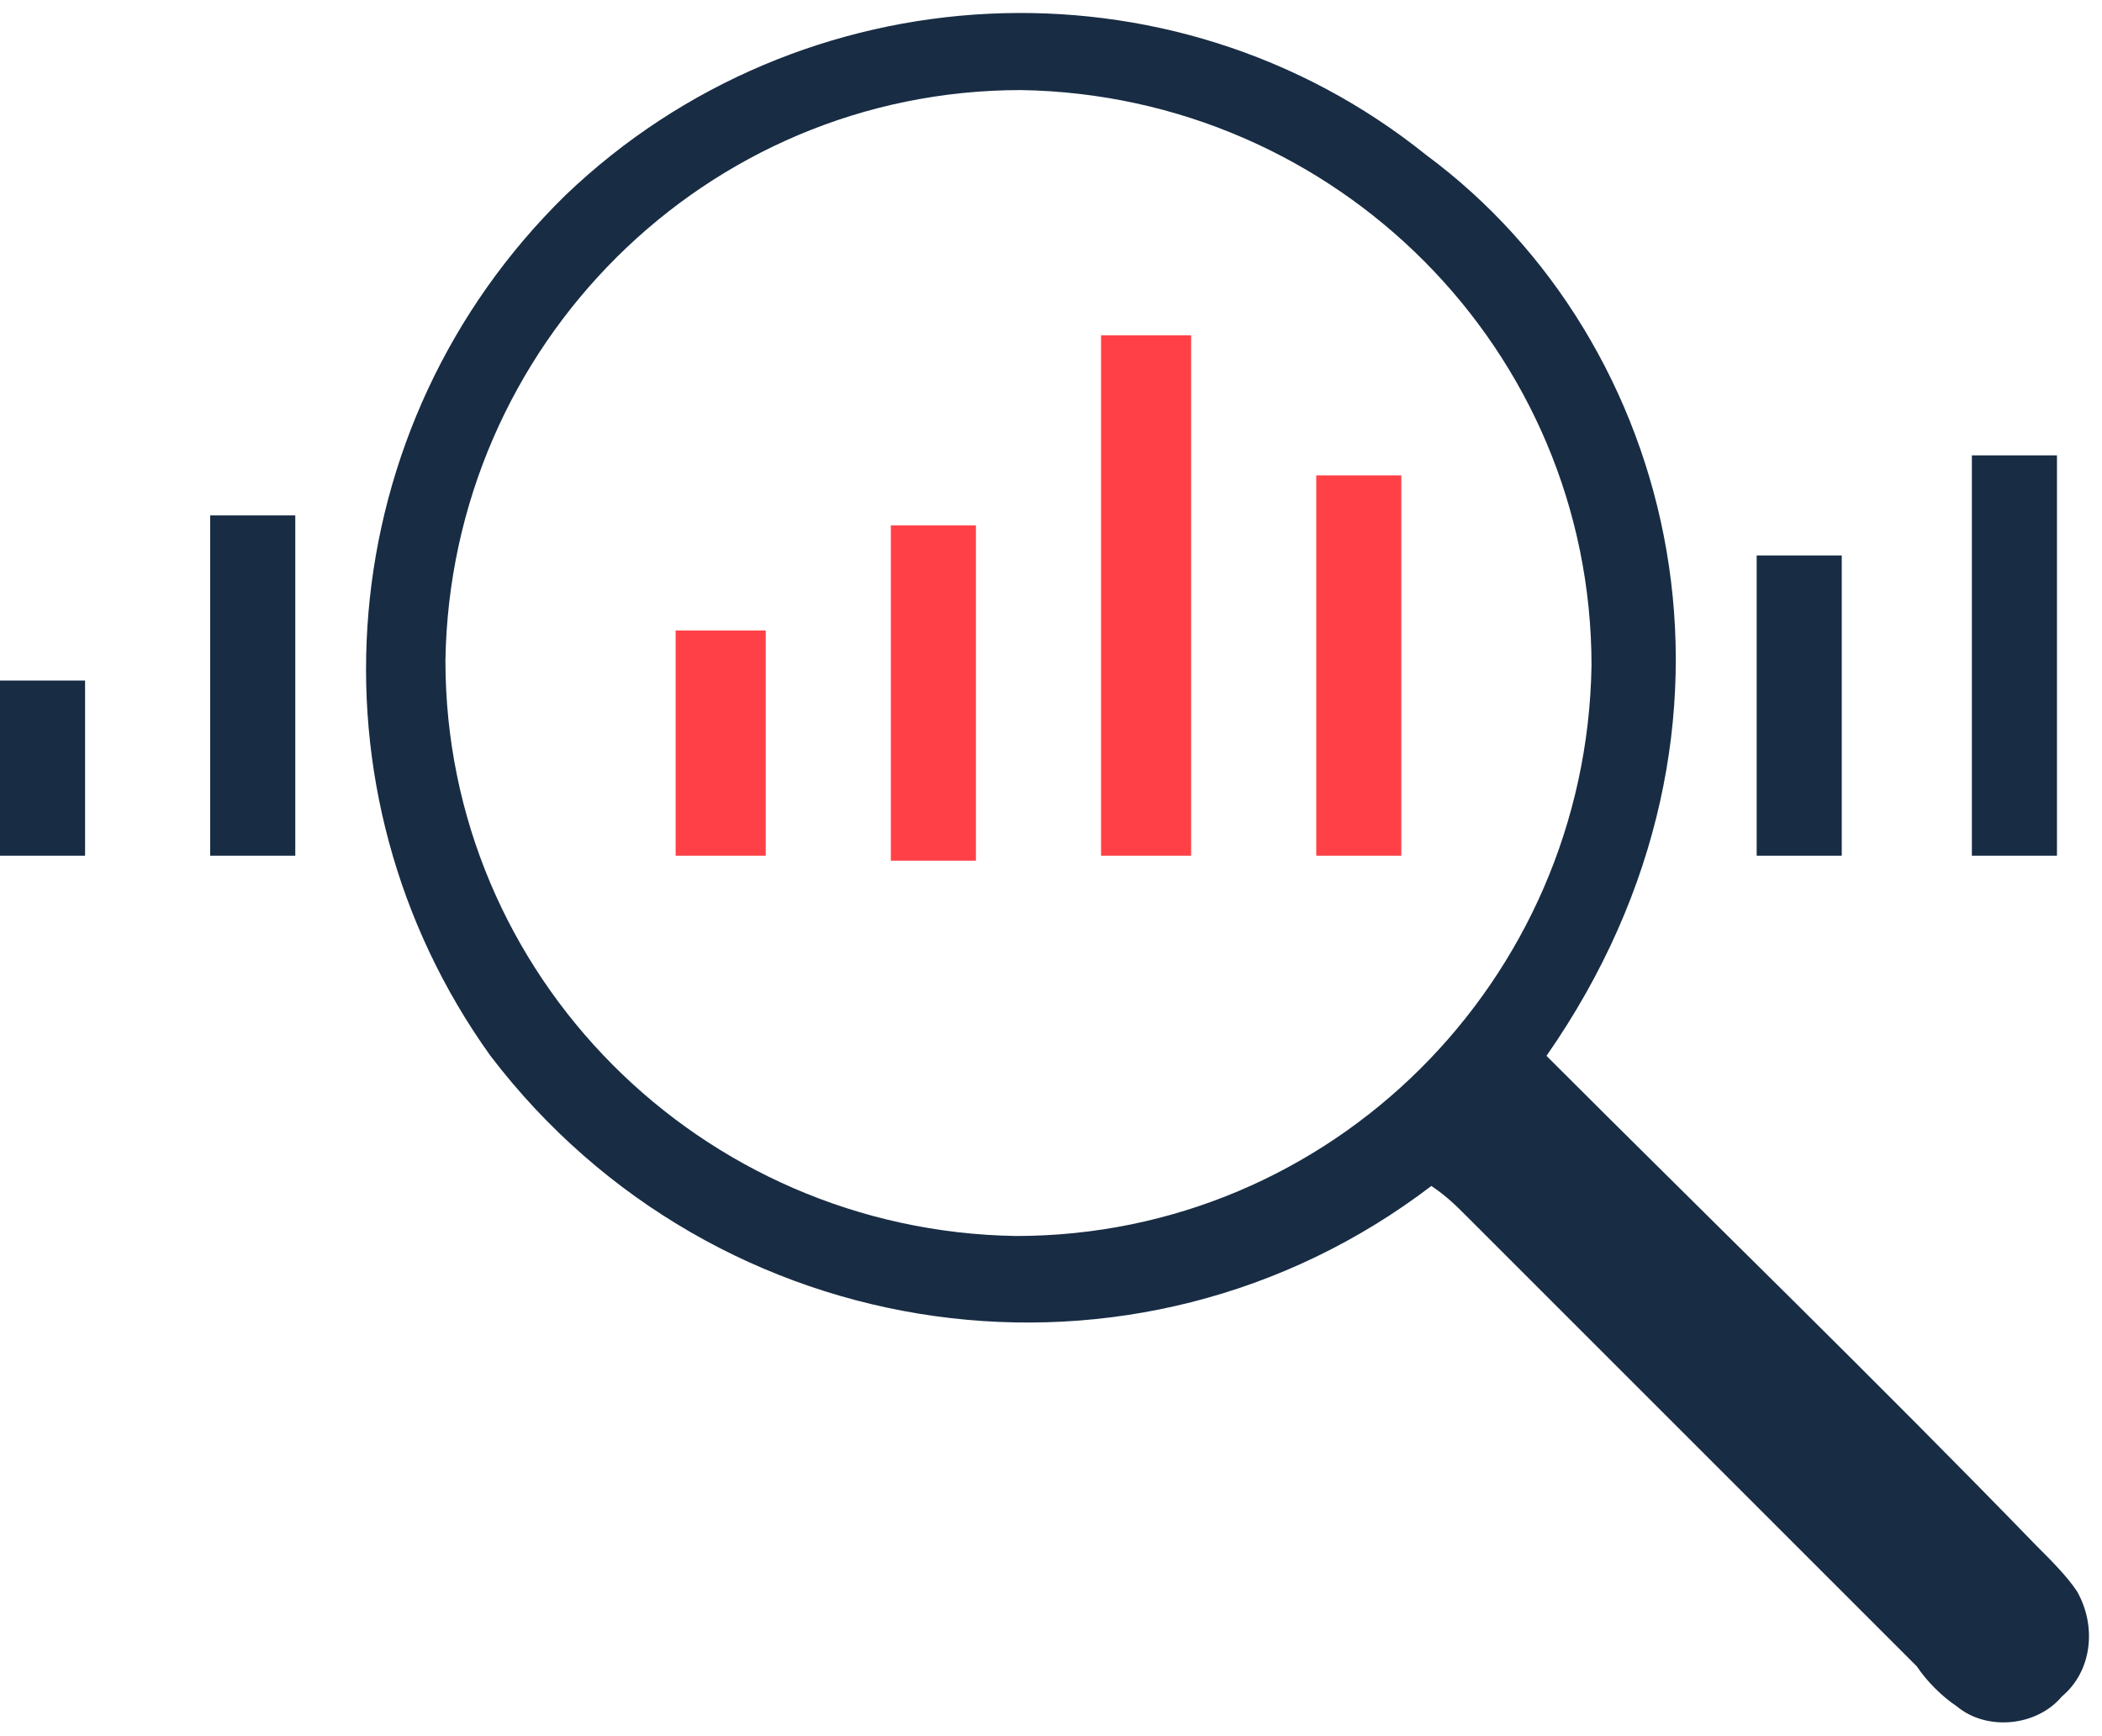
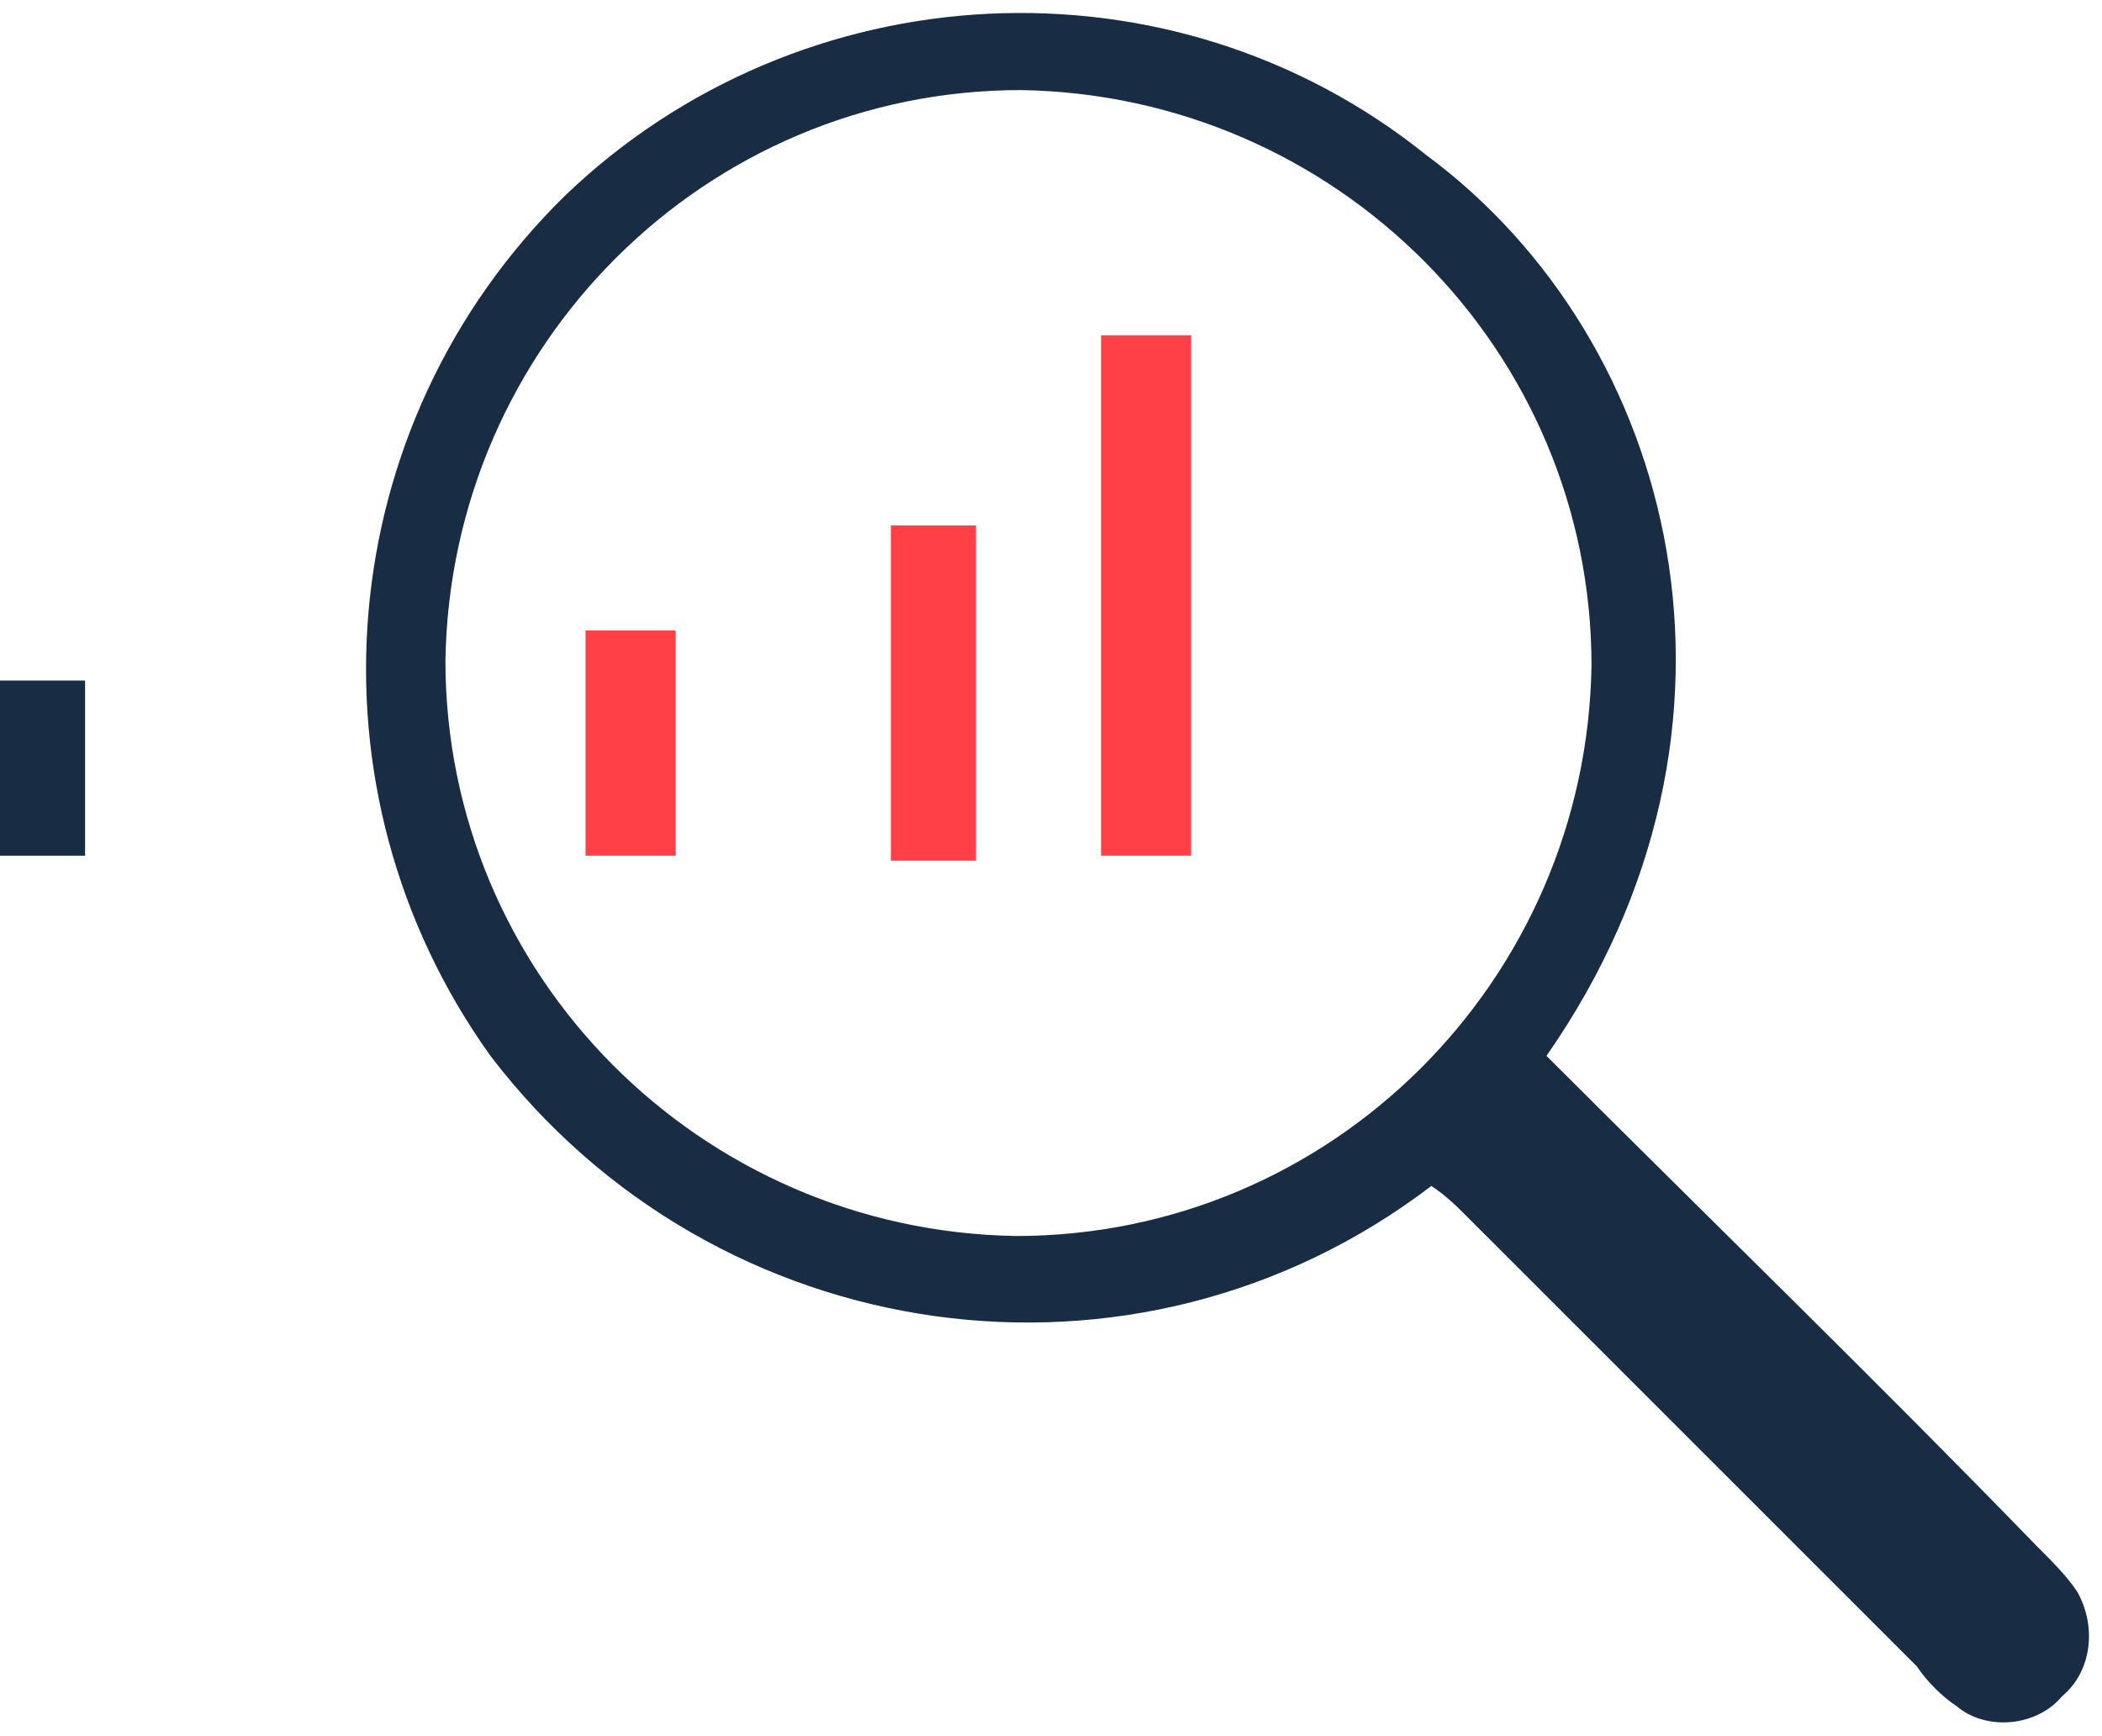
<svg xmlns="http://www.w3.org/2000/svg" version="1.1" x="0px" y="0px" viewBox="0 0 42 34.7" style="enable-background:new 0 0 42 34.7;" xml:space="preserve">
  <style type="text/css">
	.st0{fill:#182C44;}
	.st1{fill:#FF4147;}


	#search{
    animation: search 2s infinite;
        animation-timing-function: cubic-bezier(0.61, 0.04, 0.43, 1);
        transform-origin: 50% 50%;
}

@keyframes search{


0%{

transform: scale(1);

transform: translateY(0);


}
25%{


transform: scale(0.8);
transform: translateY(0px);

}

50%{

transform: scale(1);



}

75%{

transform: scale(0.8);


}

100%{

transform: scale(1);



}

}
</style>
  <g id="Layer_1">
    <title>search</title>
    <g id="sfOvCy">
-       <path class="st0" d="M41.1,17.1h-1.7v-8h1.7V17.1z" />
-       <path class="st0" d="M4.2,10.3h1.7v6.8H4.2V10.3z" />
-       <path class="st0" d="M35.1,11.1h1.7v6h-1.7V11.1z" />
      <path class="st0" d="M1.7,17.1H0v-3.5h1.7V17.1z" />
      <path class="st1" d="M23.8,17.1H22V6.7h1.8V17.1z" />
-       <path class="st1" d="M28,17.1h-1.7V9.5H28V17.1z" />
      <path class="st1" d="M17.8,10.5h1.7v6.7h-1.7V10.5z" />
-       <path class="st1" d="M13.5,12.6h1.8v4.5h-1.8V12.6z" />
+       <path class="st1" d="M13.5,12.6v4.5h-1.8V12.6z" />
    </g>
  </g>
  <g id="search">
    <path class="st0" d="M30.9,21.1c3.3,3.3,6.6,6.5,9.8,9.8c0.3,0.3,0.6,0.6,0.8,0.9c0.4,0.7,0.3,1.6-0.3,2.1   c-0.5,0.6-1.5,0.7-2.1,0.2c-0.3-0.2-0.6-0.5-0.8-0.8l-9-9c-0.2-0.2-0.4-0.4-0.7-0.6c-5.9,4.5-14.3,3.3-18.8-2.6c0,0,0,0,0,0   C6,15.8,6.6,8.5,11.3,3.9C16-0.6,23.4-1,28.5,3.1C33.5,6.8,35.5,14.5,30.9,21.1z M31.8,13.3c0-6.3-5.1-11.4-11.4-11.5   C14.1,1.8,9,6.9,8.9,13.2c0,6.3,5.1,11.4,11.4,11.5C26.6,24.7,31.7,19.6,31.8,13.3C31.8,13.3,31.8,13.3,31.8,13.3z" />
  </g>
</svg>